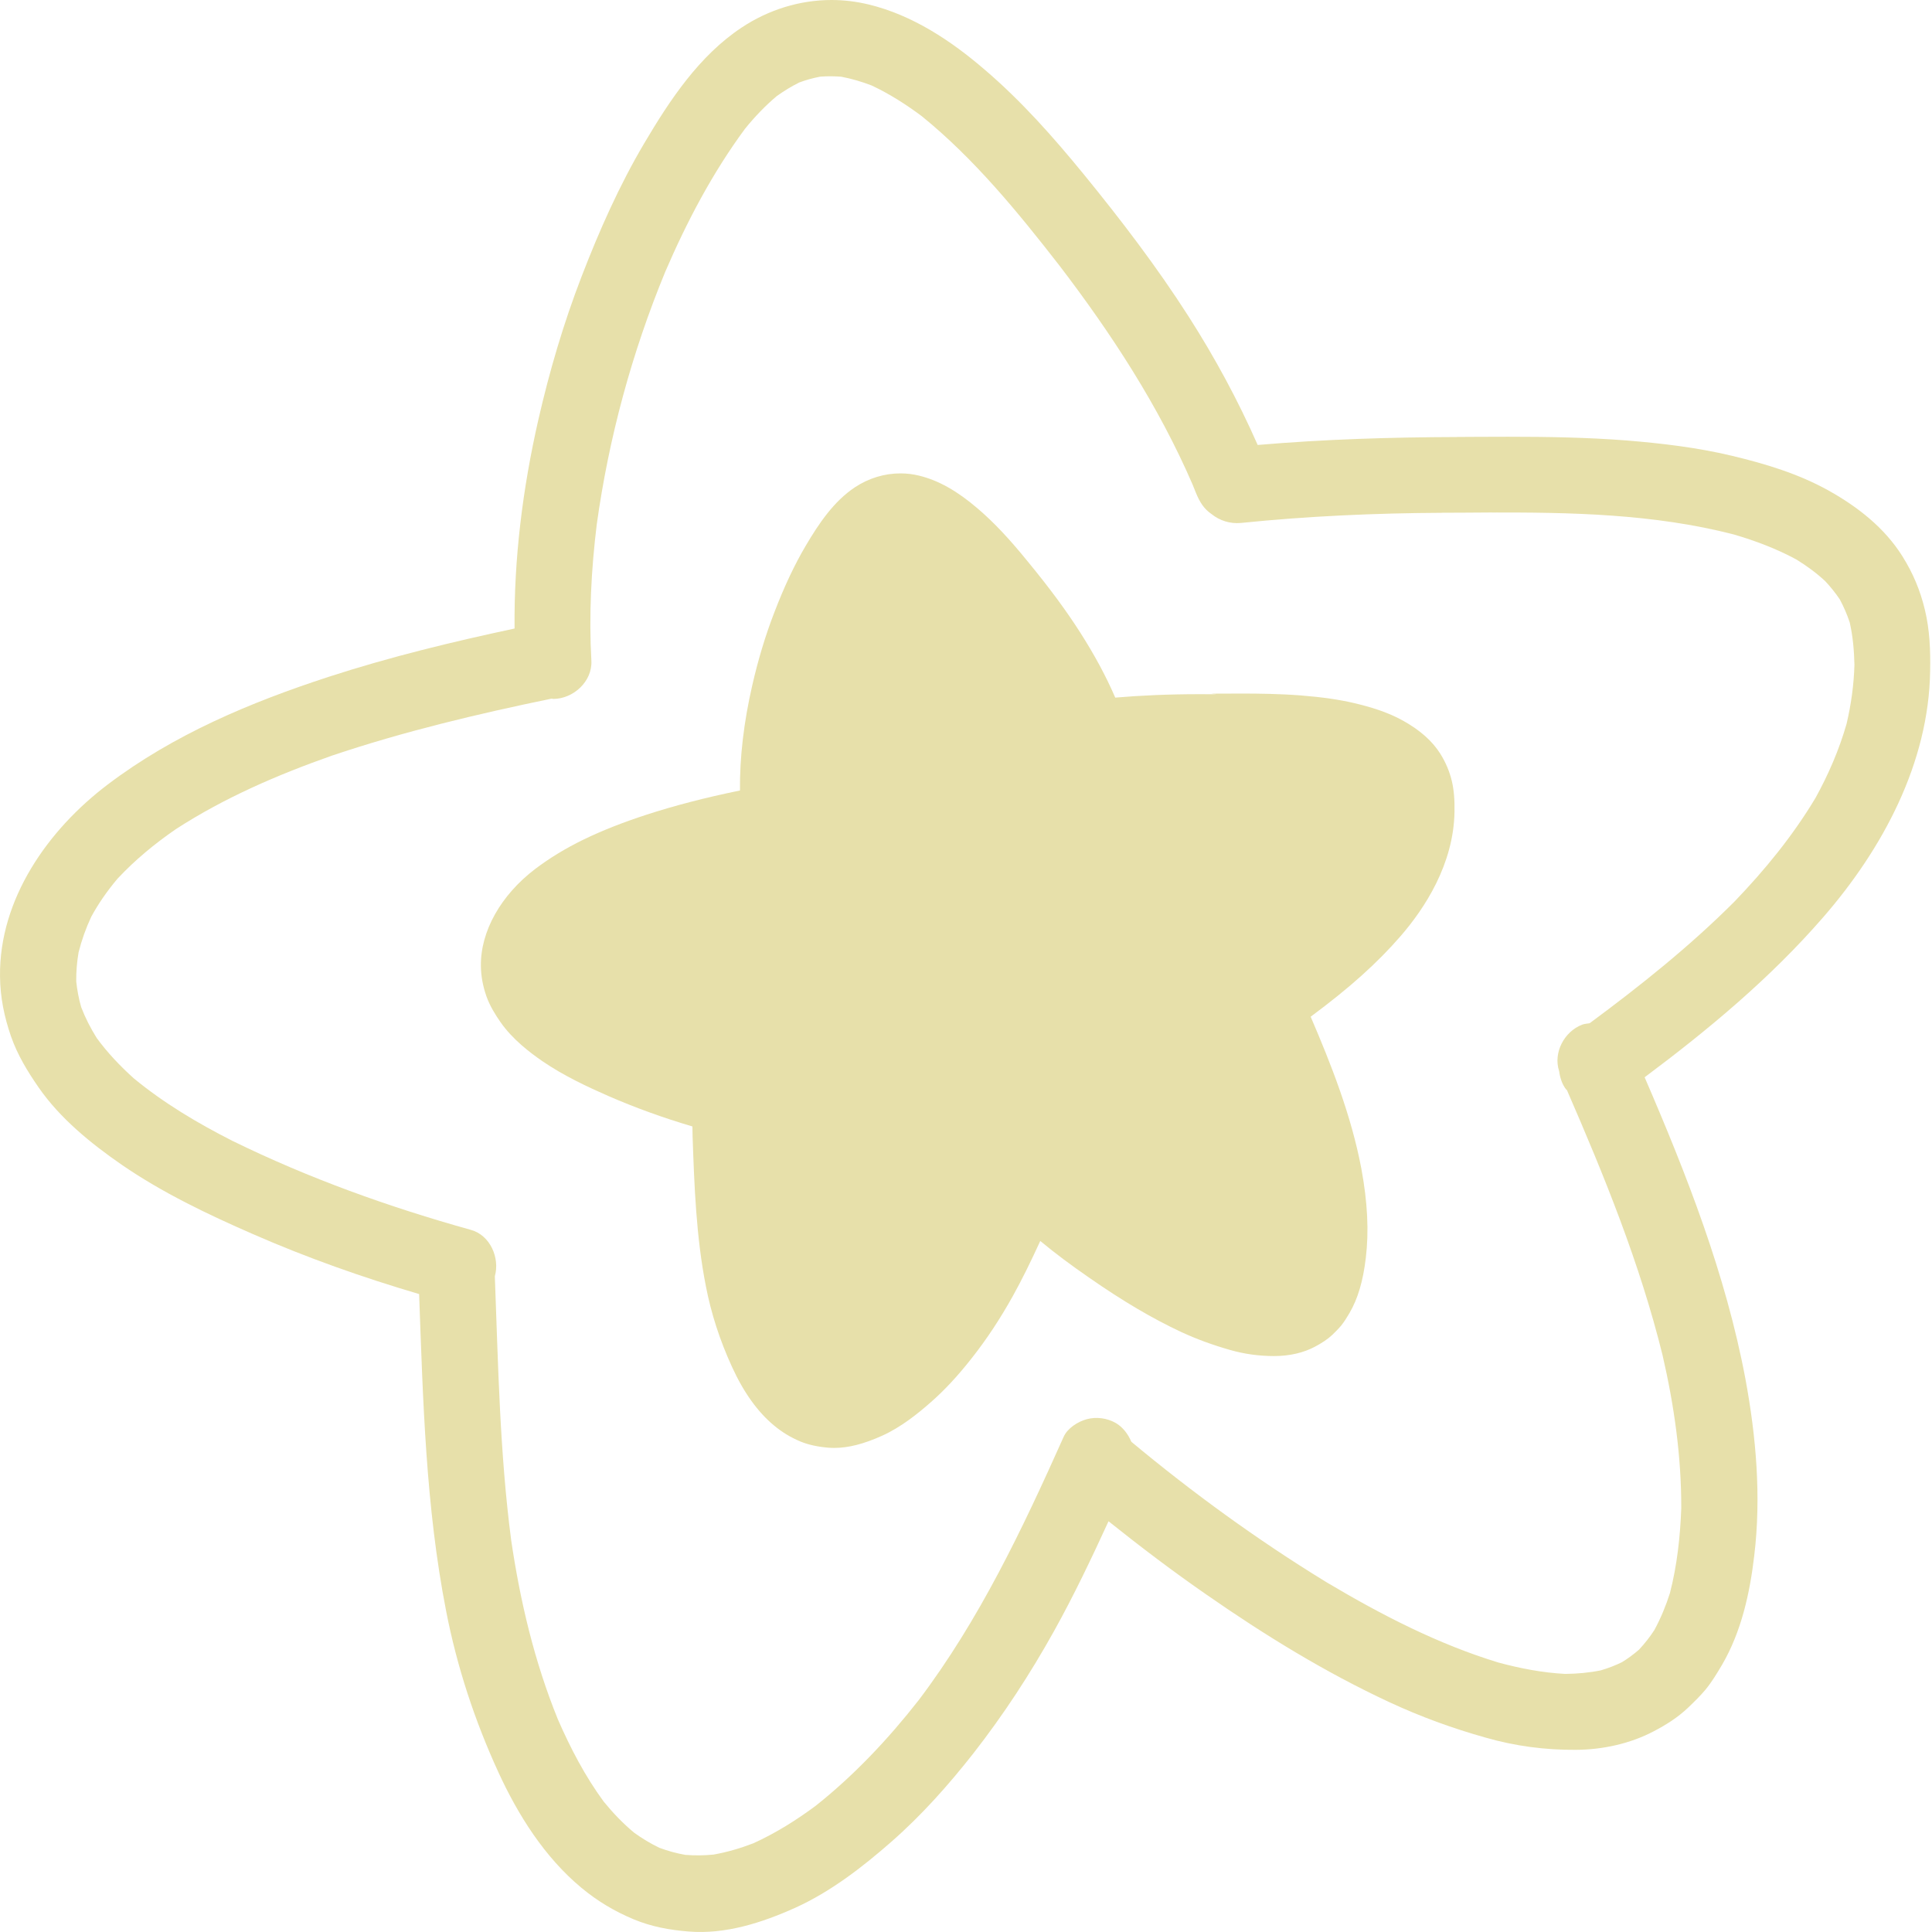
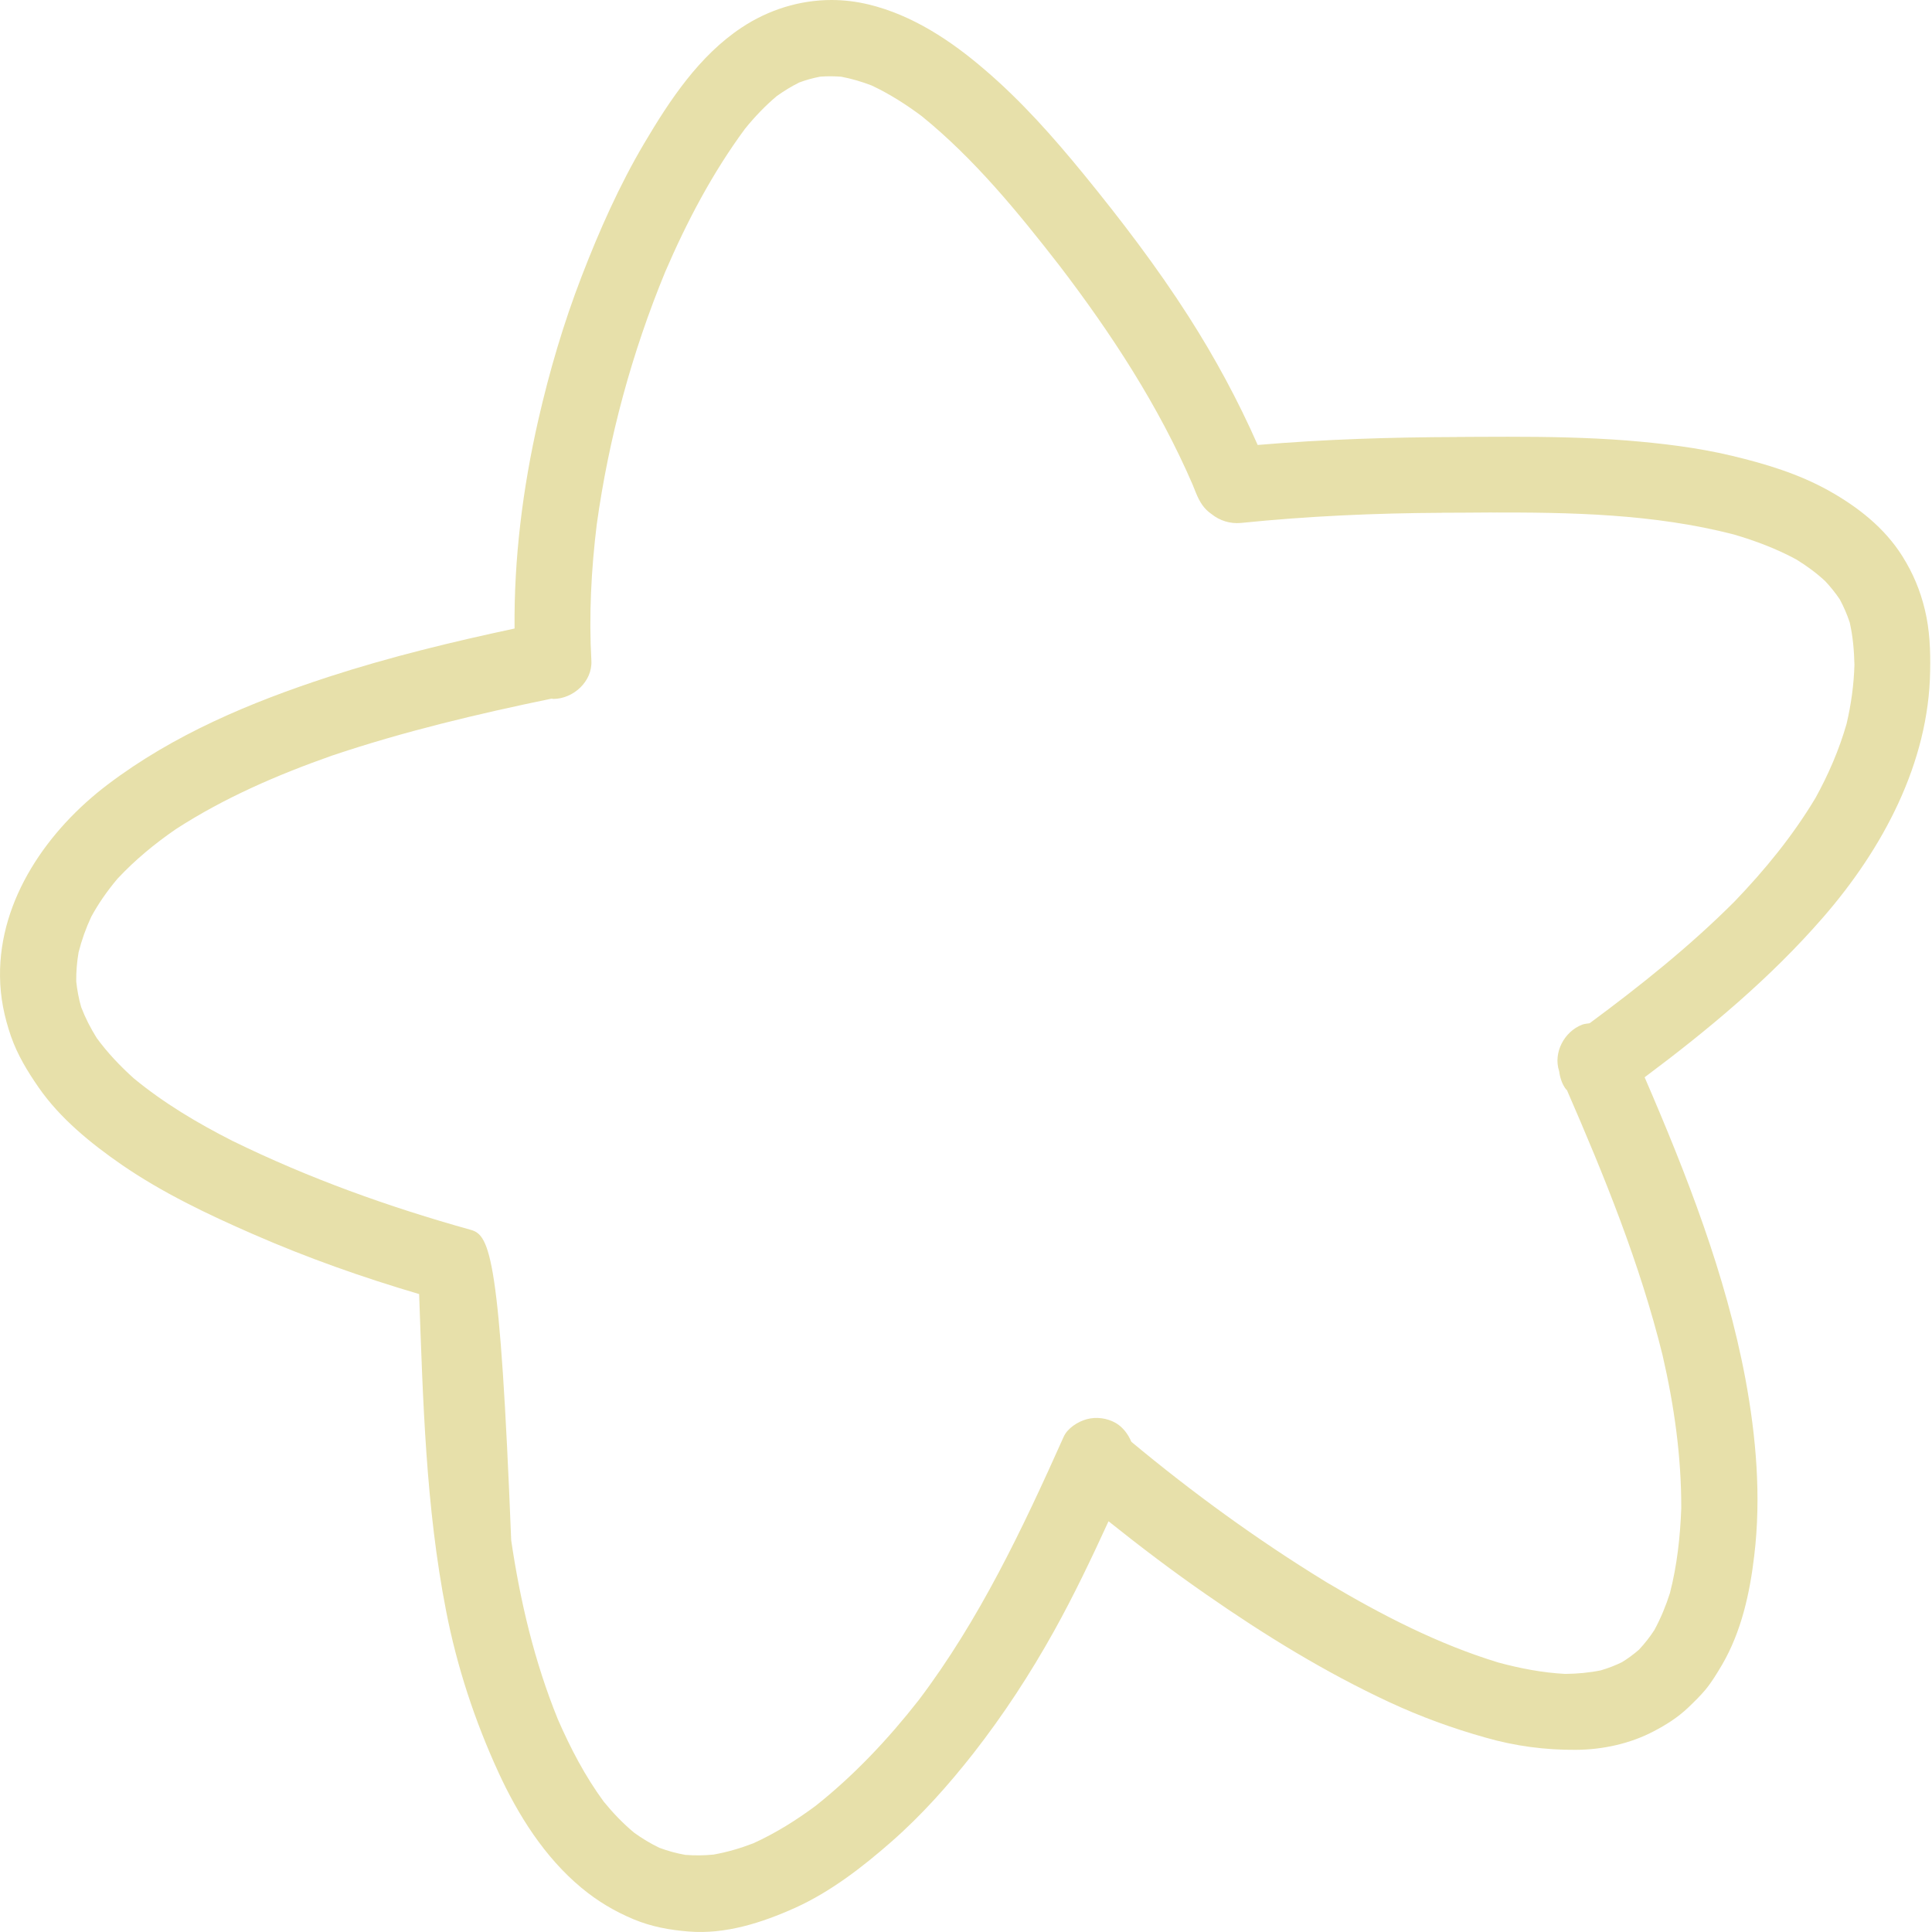
<svg xmlns="http://www.w3.org/2000/svg" width="111" height="111" viewBox="0 0 111 111" fill="none">
-   <path d="M106.092 41.587C105.667 43.069 105.057 44.482 104.31 45.838C103.009 48.011 101.41 49.969 99.656 51.794C97.087 54.365 94.249 56.632 91.33 58.789C91.184 58.814 91.04 58.817 90.897 58.872C89.873 59.266 89.226 60.479 89.578 61.542C89.631 61.92 89.742 62.289 89.98 62.593C89.994 62.609 90.014 62.615 90.026 62.632C92.183 67.588 94.225 72.611 95.522 77.871C96.189 80.761 96.603 83.692 96.594 86.661C96.533 88.3 96.354 89.935 95.944 91.526C95.71 92.261 95.418 92.973 95.047 93.654C94.788 94.054 94.495 94.427 94.17 94.775C93.863 95.043 93.537 95.285 93.185 95.499C92.793 95.692 92.389 95.844 91.97 95.968C91.295 96.104 90.615 96.165 89.926 96.172C88.628 96.104 87.353 95.858 86.094 95.52C82.635 94.466 79.385 92.791 76.287 90.949C76.325 90.972 76.36 90.994 76.398 91.019C76.358 90.994 76.32 90.971 76.281 90.946C76.252 90.928 76.223 90.911 76.194 90.893L75.897 90.717C75.971 90.758 76.046 90.804 76.121 90.849C72.229 88.462 68.513 85.76 64.999 82.835C64.816 82.399 64.521 82.006 64.113 81.761C63.606 81.47 62.987 81.386 62.419 81.543C61.925 81.681 61.329 82.055 61.11 82.552C58.753 87.821 56.274 93.064 52.777 97.686C51.034 99.91 49.091 101.979 46.878 103.738C45.755 104.575 44.569 105.317 43.29 105.9C42.547 106.187 41.788 106.41 41.002 106.551C40.459 106.607 39.918 106.61 39.376 106.569C38.863 106.48 38.37 106.343 37.884 106.162C37.373 105.918 36.89 105.625 36.433 105.294C35.789 104.76 35.216 104.159 34.684 103.507C33.613 102.046 32.778 100.446 32.054 98.787C30.709 95.482 29.891 92.025 29.37 88.498C28.711 83.467 28.622 78.392 28.43 73.327C28.727 72.268 28.162 70.963 27.052 70.66C22.343 69.347 17.736 67.696 13.345 65.542C11.349 64.528 9.415 63.381 7.685 61.953C6.901 61.248 6.18 60.489 5.558 59.639C5.203 59.071 4.902 58.485 4.664 57.864C4.524 57.377 4.432 56.885 4.38 56.383C4.374 55.818 4.421 55.269 4.514 54.715C4.694 54.007 4.933 53.333 5.241 52.674C5.667 51.889 6.174 51.17 6.747 50.489C7.757 49.406 8.89 48.473 10.107 47.635C12.894 45.83 15.954 44.512 19.075 43.412C23.203 42.023 27.436 41.018 31.696 40.138C31.726 40.139 31.75 40.156 31.782 40.156C32.927 40.156 34.038 39.162 33.977 37.963C33.831 35.345 33.968 32.73 34.284 30.14C34.976 25.155 36.301 20.272 38.218 15.621C39.464 12.726 40.937 9.927 42.807 7.394C43.356 6.718 43.95 6.092 44.618 5.528C45.031 5.232 45.459 4.968 45.919 4.739C46.313 4.593 46.713 4.481 47.127 4.404C47.529 4.373 47.928 4.376 48.334 4.408C48.933 4.522 49.51 4.692 50.081 4.912C51.104 5.392 52.056 6 52.962 6.677C55.983 9.129 58.483 12.191 60.86 15.248C63.853 19.163 66.564 23.316 68.522 27.847C68.585 27.999 68.644 28.152 68.705 28.302C68.916 28.817 69.153 29.228 69.611 29.538C70.069 29.907 70.667 30.105 71.297 30.045C75.138 29.653 78.99 29.482 82.85 29.462H82.26C83.535 29.462 84.81 29.447 86.079 29.441C85.888 29.441 85.688 29.447 85.496 29.447C90.208 29.427 95.023 29.521 99.613 30.707C100.858 31.072 102.066 31.526 103.206 32.144C103.8 32.508 104.352 32.914 104.862 33.386C105.17 33.714 105.451 34.064 105.702 34.436C105.931 34.863 106.119 35.3 106.271 35.754C106.455 36.557 106.524 37.373 106.544 38.193C106.511 39.344 106.354 40.471 106.092 41.587ZM110.593 35.042C110.325 33.919 109.908 32.929 109.298 31.956C108.269 30.32 106.74 29.125 105.075 28.193C103.334 27.22 101.427 26.645 99.489 26.183C97.508 25.711 95.478 25.471 93.447 25.306C91.19 25.131 88.922 25.093 86.656 25.093C85.499 25.093 84.343 25.102 83.187 25.108H83.776C79.925 25.12 76.091 25.236 72.258 25.565C71.129 23.003 69.802 20.547 68.289 18.183C66.464 15.331 64.407 12.638 62.269 10.018C60.52 7.88 58.683 5.802 56.579 4.007C54.638 2.335 52.425 0.867 49.908 0.257C49.201 0.087 48.487 0 47.775 0C45.954 0 44.164 0.554 42.614 1.58C40.173 3.197 38.487 5.741 37.019 8.223C35.58 10.656 34.429 13.253 33.414 15.887C32.379 18.567 31.564 21.338 30.926 24.134C30.035 28.044 29.523 32.091 29.564 36.111C25.97 36.879 22.397 37.745 18.893 38.883C14.389 40.352 9.987 42.196 6.189 45.073C2.763 47.665 -0.054 51.65 0.001 56.099C0.014 57.304 0.241 58.407 0.631 59.54C1.007 60.614 1.576 61.548 2.22 62.479C3.456 64.262 5.23 65.701 7 66.924C9.33 68.526 11.929 69.768 14.52 70.898C17.632 72.262 20.824 73.388 24.08 74.349C24.303 80.451 24.458 86.563 25.633 92.567C26.257 95.769 27.272 98.853 28.628 101.807C29.76 104.277 31.289 106.703 33.4 108.457C34.325 109.226 35.299 109.808 36.416 110.275C37.424 110.693 38.467 110.885 39.557 110.972C41.682 111.147 43.78 110.465 45.685 109.611C47.728 108.684 49.551 107.274 51.224 105.805C52.959 104.283 54.501 102.548 55.928 100.731C57.662 98.509 59.189 96.171 60.562 93.704C61.702 91.656 62.71 89.535 63.689 87.402C65.526 88.87 67.399 90.29 69.33 91.626C72.654 93.94 76.135 96.079 79.811 97.79C81.607 98.627 83.45 99.298 85.357 99.833C87.057 100.32 88.778 100.546 90.539 100.534C92.063 100.526 93.66 100.183 95.009 99.47C95.729 99.093 96.381 98.684 96.977 98.121C97.335 97.777 97.676 97.448 97.992 97.071C98.349 96.633 98.643 96.147 98.932 95.658C100.043 93.759 100.535 91.54 100.788 89.372C101.193 85.999 100.899 82.558 100.281 79.227C99.152 73.218 96.908 67.494 94.49 61.893C98.177 59.138 101.722 56.187 104.754 52.694C108.161 48.772 110.82 43.837 110.893 38.538C110.916 37.364 110.869 36.188 110.593 35.042Z" fill="#E7E0AA" />
-   <path d="M51.731 27.198C50.814 27.198 49.91 27.473 49.116 27.997C47.9 28.806 47.039 30.087 46.292 31.355C45.65 32.441 45.054 33.704 44.475 35.218C43.979 36.502 43.556 37.904 43.219 39.38C42.731 41.502 42.495 43.534 42.514 45.417C40.506 45.827 38.751 46.288 37.165 46.8C34.392 47.706 32.415 48.665 30.755 49.92C28.774 51.425 27.605 53.506 27.629 55.493C27.637 56.084 27.737 56.634 27.945 57.236C28.153 57.817 28.469 58.313 28.751 58.719C29.442 59.717 30.457 60.481 31.16 60.967C32.385 61.807 33.766 62.449 34.955 62.971C36.465 63.629 38.09 64.219 39.782 64.719L39.791 65.273C39.89 68.108 39.993 71.04 40.553 73.886C40.854 75.456 41.361 77.022 42.062 78.544C42.725 79.997 43.536 81.128 44.474 81.902C44.925 82.28 45.407 82.573 45.992 82.822C46.455 83.009 46.96 83.12 47.581 83.174C47.698 83.183 47.815 83.188 47.929 83.188C48.744 83.188 49.618 82.965 50.681 82.488C51.791 81.984 52.757 81.196 53.477 80.563C54.265 79.874 55.043 79.037 55.851 78.005C56.703 76.921 57.468 75.761 58.192 74.46C58.69 73.564 59.175 72.588 59.767 71.298C60.648 72.03 61.578 72.719 62.588 73.415C64.487 74.739 66.213 75.757 67.869 76.53C68.741 76.934 69.658 77.27 70.666 77.558C71.474 77.791 72.33 77.91 73.207 77.91C74.098 77.91 74.903 77.717 75.548 77.373C75.973 77.146 76.281 76.939 76.547 76.691C76.724 76.519 76.896 76.348 77.054 76.161C77.233 75.934 77.385 75.694 77.529 75.445C78.011 74.622 78.311 73.614 78.47 72.274C78.654 70.75 78.572 69.077 78.216 67.152C77.641 64.097 76.477 61.148 75.302 58.413C77.544 56.754 79.135 55.32 80.462 53.791C81.852 52.191 83.517 49.654 83.566 46.643C83.579 45.942 83.532 45.38 83.414 44.878C83.276 44.313 83.068 43.816 82.758 43.317C82.3 42.586 81.602 41.961 80.621 41.412C79.684 40.886 78.669 40.603 77.8 40.395C76.94 40.194 75.973 40.054 74.752 39.956C73.511 39.86 72.271 39.847 71.329 39.847L70.458 39.85L69.576 39.853L69.877 39.888C69.564 39.885 69.257 39.883 68.959 39.883C67.122 39.883 65.551 39.955 64.075 40.08C63.545 38.852 62.887 37.635 62.084 36.374C61.264 35.087 60.299 33.78 59.046 32.258C57.979 30.943 57.094 30.005 56.179 29.223C54.986 28.2 53.917 27.599 52.812 27.329C52.464 27.242 52.1 27.198 51.731 27.198Z" fill="#E7E0AA" />
+   <path d="M106.092 41.587C105.667 43.069 105.057 44.482 104.31 45.838C103.009 48.011 101.41 49.969 99.656 51.794C97.087 54.365 94.249 56.632 91.33 58.789C91.184 58.814 91.04 58.817 90.897 58.872C89.873 59.266 89.226 60.479 89.578 61.542C89.631 61.92 89.742 62.289 89.98 62.593C89.994 62.609 90.014 62.615 90.026 62.632C92.183 67.588 94.225 72.611 95.522 77.871C96.189 80.761 96.603 83.692 96.594 86.661C96.533 88.3 96.354 89.935 95.944 91.526C95.71 92.261 95.418 92.973 95.047 93.654C94.788 94.054 94.495 94.427 94.17 94.775C93.863 95.043 93.537 95.285 93.185 95.499C92.793 95.692 92.389 95.844 91.97 95.968C91.295 96.104 90.615 96.165 89.926 96.172C88.628 96.104 87.353 95.858 86.094 95.52C82.635 94.466 79.385 92.791 76.287 90.949C76.325 90.972 76.36 90.994 76.398 91.019C76.358 90.994 76.32 90.971 76.281 90.946C76.252 90.928 76.223 90.911 76.194 90.893L75.897 90.717C75.971 90.758 76.046 90.804 76.121 90.849C72.229 88.462 68.513 85.76 64.999 82.835C64.816 82.399 64.521 82.006 64.113 81.761C63.606 81.47 62.987 81.386 62.419 81.543C61.925 81.681 61.329 82.055 61.11 82.552C58.753 87.821 56.274 93.064 52.777 97.686C51.034 99.91 49.091 101.979 46.878 103.738C45.755 104.575 44.569 105.317 43.29 105.9C42.547 106.187 41.788 106.41 41.002 106.551C40.459 106.607 39.918 106.61 39.376 106.569C38.863 106.48 38.37 106.343 37.884 106.162C37.373 105.918 36.89 105.625 36.433 105.294C35.789 104.76 35.216 104.159 34.684 103.507C33.613 102.046 32.778 100.446 32.054 98.787C30.709 95.482 29.891 92.025 29.37 88.498C28.727 72.268 28.162 70.963 27.052 70.66C22.343 69.347 17.736 67.696 13.345 65.542C11.349 64.528 9.415 63.381 7.685 61.953C6.901 61.248 6.18 60.489 5.558 59.639C5.203 59.071 4.902 58.485 4.664 57.864C4.524 57.377 4.432 56.885 4.38 56.383C4.374 55.818 4.421 55.269 4.514 54.715C4.694 54.007 4.933 53.333 5.241 52.674C5.667 51.889 6.174 51.17 6.747 50.489C7.757 49.406 8.89 48.473 10.107 47.635C12.894 45.83 15.954 44.512 19.075 43.412C23.203 42.023 27.436 41.018 31.696 40.138C31.726 40.139 31.75 40.156 31.782 40.156C32.927 40.156 34.038 39.162 33.977 37.963C33.831 35.345 33.968 32.73 34.284 30.14C34.976 25.155 36.301 20.272 38.218 15.621C39.464 12.726 40.937 9.927 42.807 7.394C43.356 6.718 43.95 6.092 44.618 5.528C45.031 5.232 45.459 4.968 45.919 4.739C46.313 4.593 46.713 4.481 47.127 4.404C47.529 4.373 47.928 4.376 48.334 4.408C48.933 4.522 49.51 4.692 50.081 4.912C51.104 5.392 52.056 6 52.962 6.677C55.983 9.129 58.483 12.191 60.86 15.248C63.853 19.163 66.564 23.316 68.522 27.847C68.585 27.999 68.644 28.152 68.705 28.302C68.916 28.817 69.153 29.228 69.611 29.538C70.069 29.907 70.667 30.105 71.297 30.045C75.138 29.653 78.99 29.482 82.85 29.462H82.26C83.535 29.462 84.81 29.447 86.079 29.441C85.888 29.441 85.688 29.447 85.496 29.447C90.208 29.427 95.023 29.521 99.613 30.707C100.858 31.072 102.066 31.526 103.206 32.144C103.8 32.508 104.352 32.914 104.862 33.386C105.17 33.714 105.451 34.064 105.702 34.436C105.931 34.863 106.119 35.3 106.271 35.754C106.455 36.557 106.524 37.373 106.544 38.193C106.511 39.344 106.354 40.471 106.092 41.587ZM110.593 35.042C110.325 33.919 109.908 32.929 109.298 31.956C108.269 30.32 106.74 29.125 105.075 28.193C103.334 27.22 101.427 26.645 99.489 26.183C97.508 25.711 95.478 25.471 93.447 25.306C91.19 25.131 88.922 25.093 86.656 25.093C85.499 25.093 84.343 25.102 83.187 25.108H83.776C79.925 25.12 76.091 25.236 72.258 25.565C71.129 23.003 69.802 20.547 68.289 18.183C66.464 15.331 64.407 12.638 62.269 10.018C60.52 7.88 58.683 5.802 56.579 4.007C54.638 2.335 52.425 0.867 49.908 0.257C49.201 0.087 48.487 0 47.775 0C45.954 0 44.164 0.554 42.614 1.58C40.173 3.197 38.487 5.741 37.019 8.223C35.58 10.656 34.429 13.253 33.414 15.887C32.379 18.567 31.564 21.338 30.926 24.134C30.035 28.044 29.523 32.091 29.564 36.111C25.97 36.879 22.397 37.745 18.893 38.883C14.389 40.352 9.987 42.196 6.189 45.073C2.763 47.665 -0.054 51.65 0.001 56.099C0.014 57.304 0.241 58.407 0.631 59.54C1.007 60.614 1.576 61.548 2.22 62.479C3.456 64.262 5.23 65.701 7 66.924C9.33 68.526 11.929 69.768 14.52 70.898C17.632 72.262 20.824 73.388 24.08 74.349C24.303 80.451 24.458 86.563 25.633 92.567C26.257 95.769 27.272 98.853 28.628 101.807C29.76 104.277 31.289 106.703 33.4 108.457C34.325 109.226 35.299 109.808 36.416 110.275C37.424 110.693 38.467 110.885 39.557 110.972C41.682 111.147 43.78 110.465 45.685 109.611C47.728 108.684 49.551 107.274 51.224 105.805C52.959 104.283 54.501 102.548 55.928 100.731C57.662 98.509 59.189 96.171 60.562 93.704C61.702 91.656 62.71 89.535 63.689 87.402C65.526 88.87 67.399 90.29 69.33 91.626C72.654 93.94 76.135 96.079 79.811 97.79C81.607 98.627 83.45 99.298 85.357 99.833C87.057 100.32 88.778 100.546 90.539 100.534C92.063 100.526 93.66 100.183 95.009 99.47C95.729 99.093 96.381 98.684 96.977 98.121C97.335 97.777 97.676 97.448 97.992 97.071C98.349 96.633 98.643 96.147 98.932 95.658C100.043 93.759 100.535 91.54 100.788 89.372C101.193 85.999 100.899 82.558 100.281 79.227C99.152 73.218 96.908 67.494 94.49 61.893C98.177 59.138 101.722 56.187 104.754 52.694C108.161 48.772 110.82 43.837 110.893 38.538C110.916 37.364 110.869 36.188 110.593 35.042Z" fill="#E7E0AA" />
</svg>